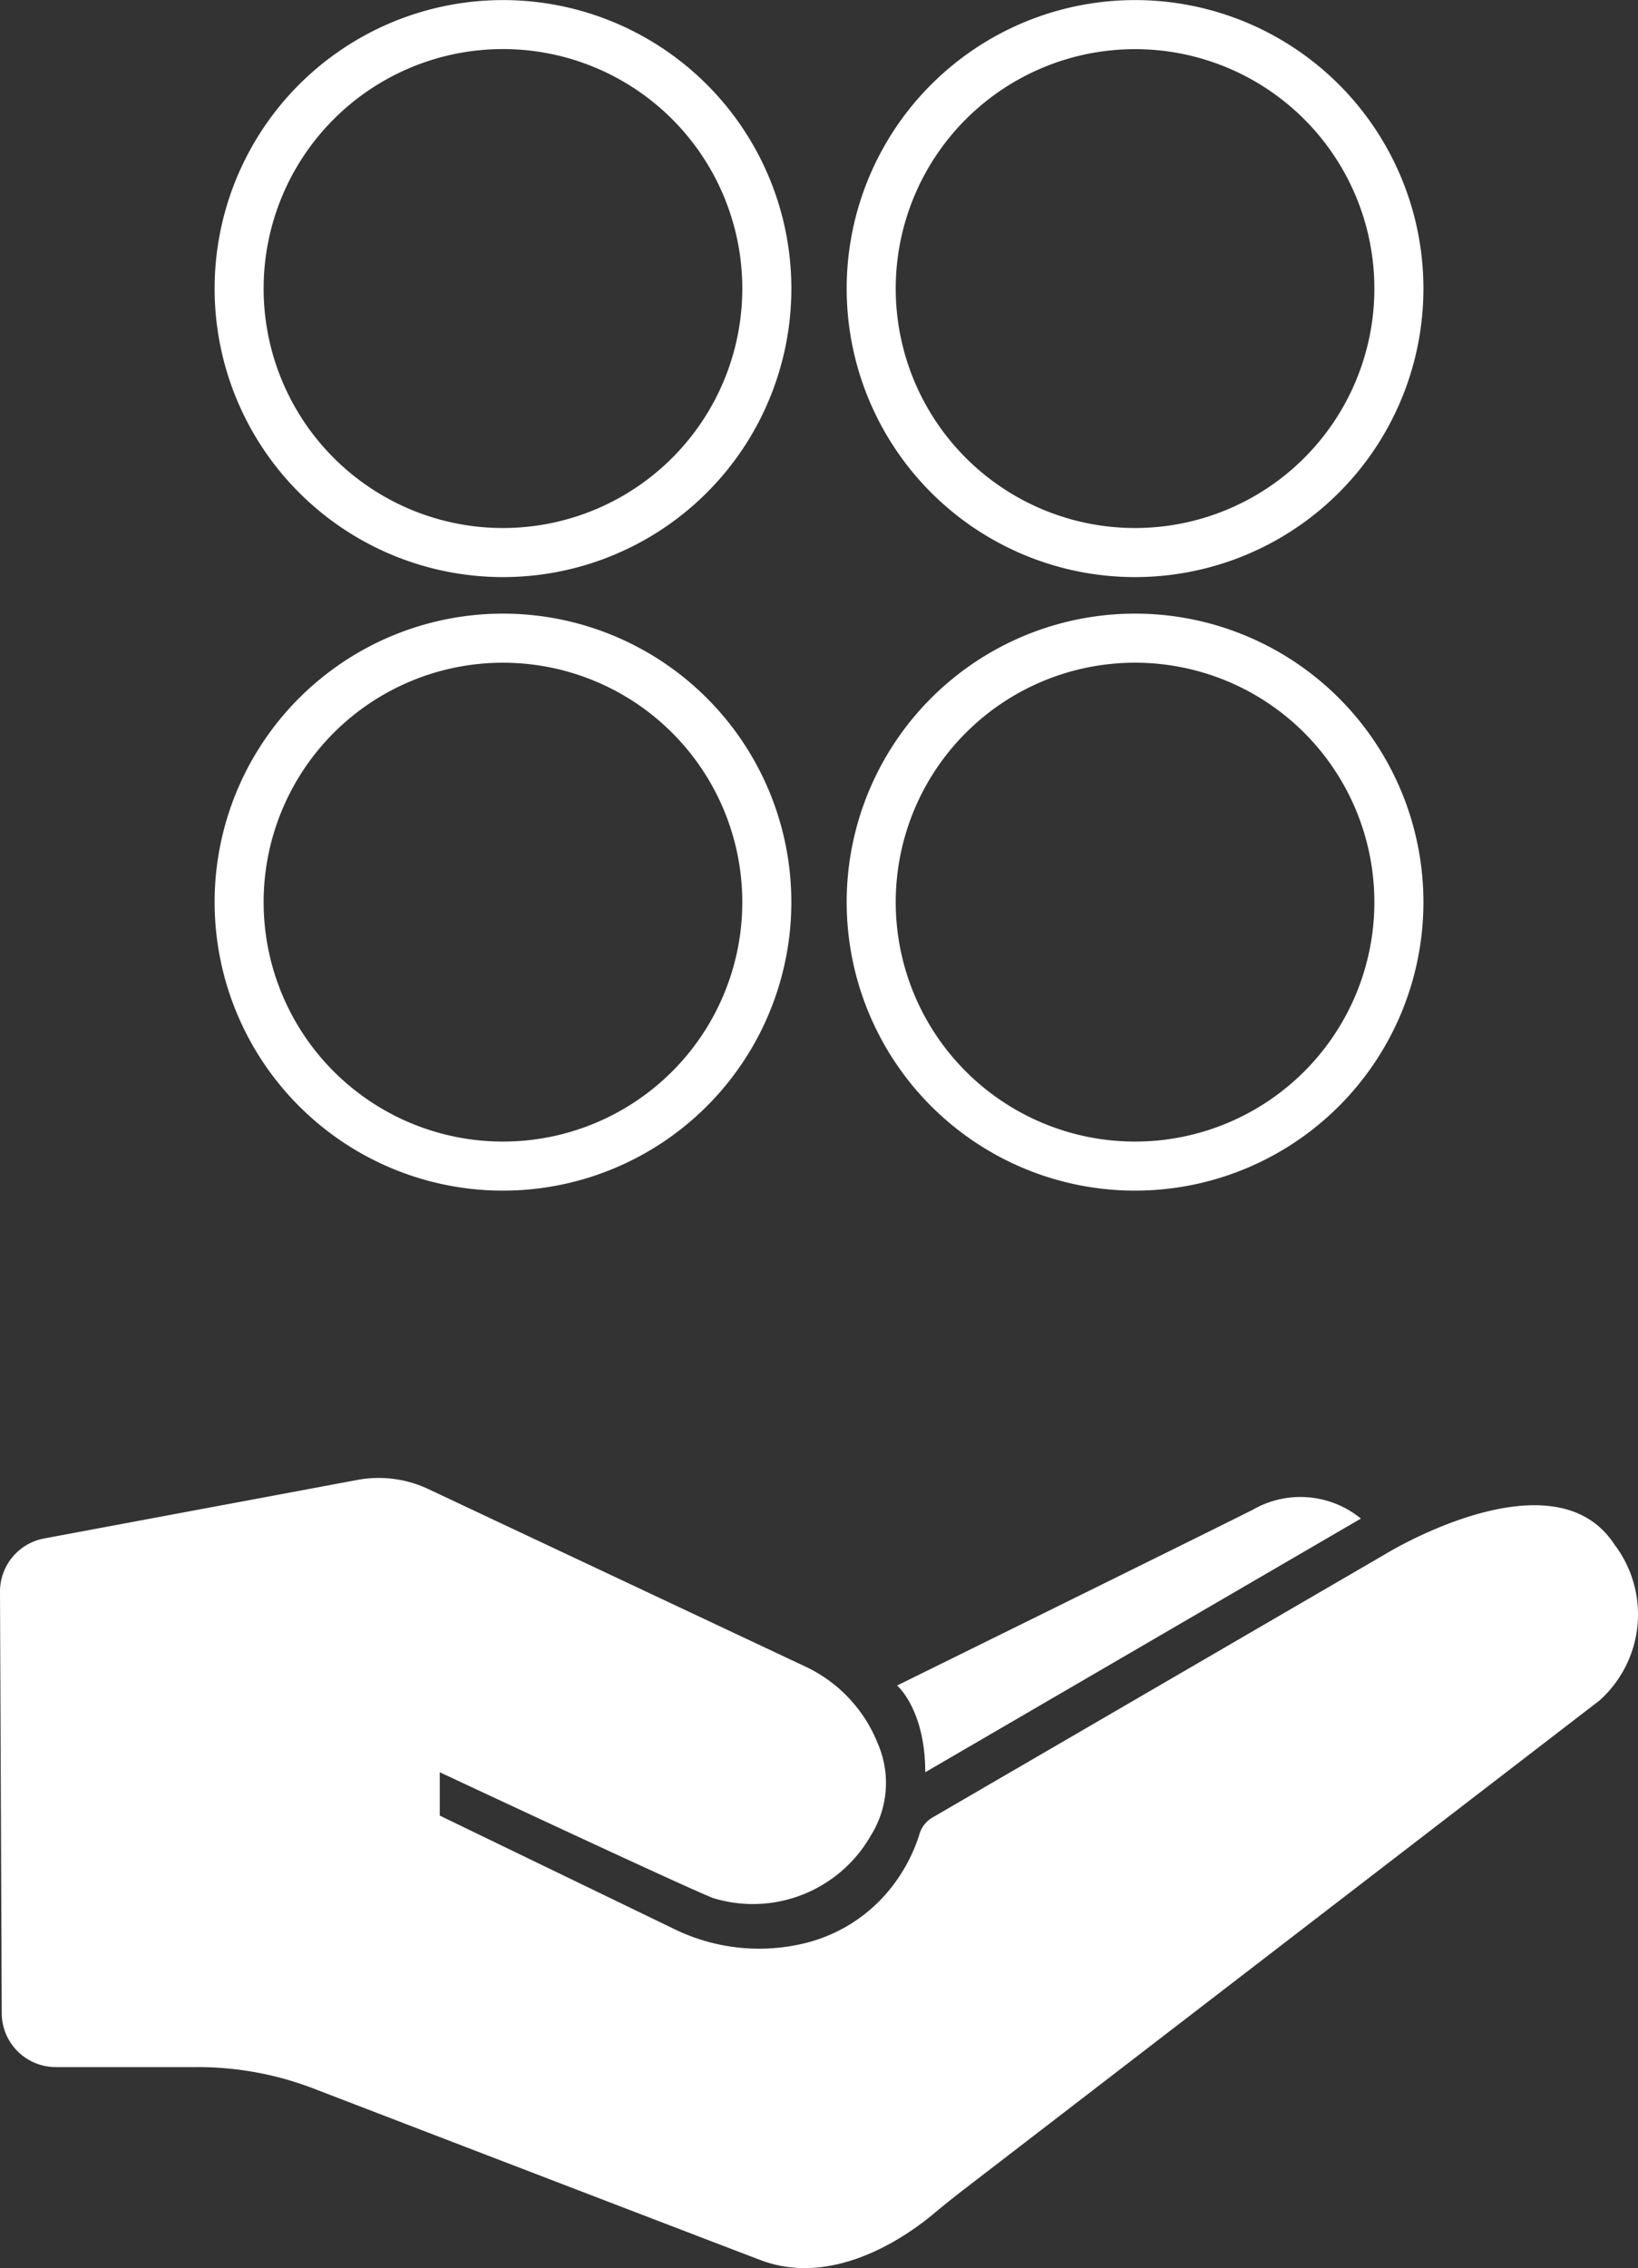
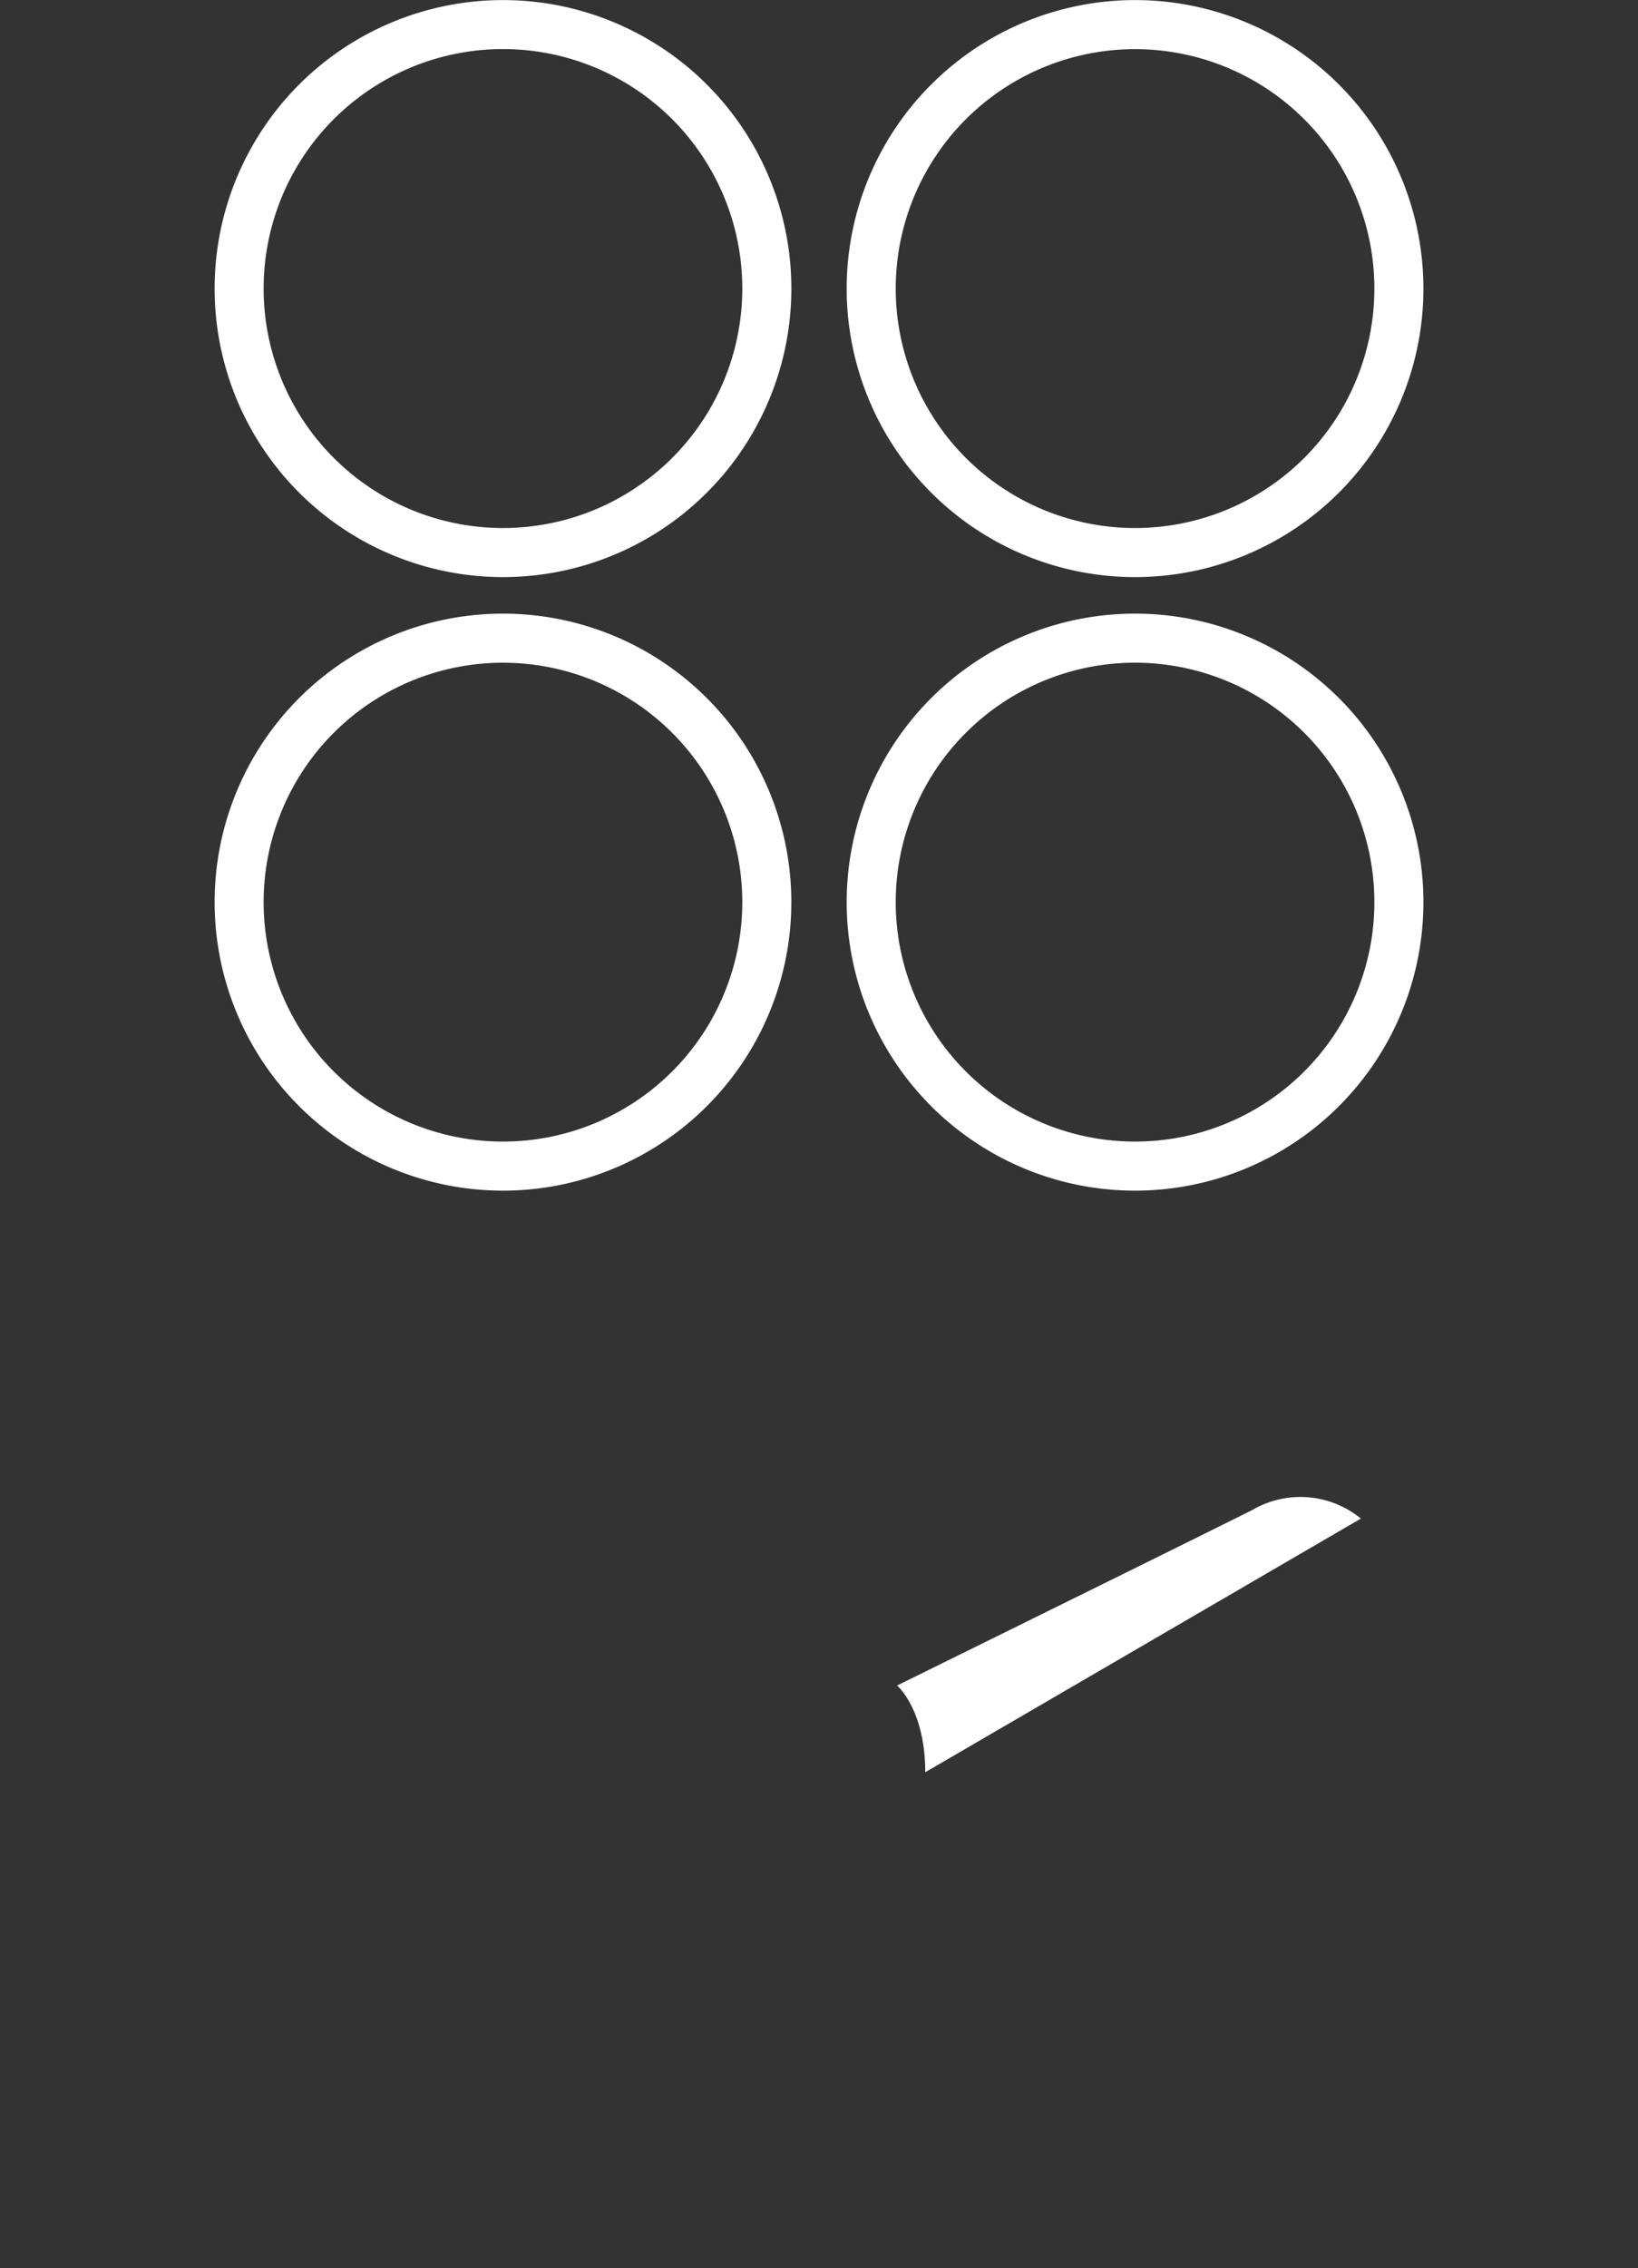
<svg xmlns="http://www.w3.org/2000/svg" width="81.014" height="112.131" viewBox="0 0 81.014 112.131">
  <rect x="0" y="0" width="81.014" height="112.131" fill="#333333" stroke="none" />
  <g id="Group_10033" data-name="Group 10033" transform="translate(0)">
    <g id="Group_10032" data-name="Group 10032" transform="translate(0 0)">
      <path id="Path_15332" data-name="Path 15332" d="M-2270.574,1509.3a14.263,14.263,0,0,0-14.263,14.263,14.263,14.263,0,0,0,14.263,14.263,14.263,14.263,0,0,0,14.262-14.263A14.262,14.262,0,0,0-2270.574,1509.3Zm0,26.1a11.837,11.837,0,0,1-11.837-11.837,11.837,11.837,0,0,1,11.837-11.837,11.837,11.837,0,0,1,11.836,11.837A11.837,11.837,0,0,1-2270.574,1535.4Z" transform="translate(2326.713 -1509.296)" fill="#fff" />
      <path id="Path_15333" data-name="Path 15333" d="M-2461.162,1509.3a14.262,14.262,0,0,0-14.262,14.263,14.263,14.263,0,0,0,14.262,14.263,14.263,14.263,0,0,0,14.263-14.263A14.263,14.263,0,0,0-2461.162,1509.3Zm0,26.1A11.837,11.837,0,0,1-2473,1523.559a11.837,11.837,0,0,1,11.837-11.837,11.837,11.837,0,0,1,11.837,11.837A11.837,11.837,0,0,1-2461.162,1535.4Z" transform="translate(2486.039 -1509.296)" fill="#fff" />
      <path id="Path_15334" data-name="Path 15334" d="M-2270.574,1694.236a14.263,14.263,0,0,0-14.263,14.263,14.263,14.263,0,0,0,14.263,14.263,14.263,14.263,0,0,0,14.262-14.263A14.263,14.263,0,0,0-2270.574,1694.236Zm0,26.1a11.837,11.837,0,0,1-11.837-11.837,11.837,11.837,0,0,1,11.837-11.837,11.837,11.837,0,0,1,11.836,11.837A11.837,11.837,0,0,1-2270.574,1720.336Z" transform="translate(2326.713 -1663.9)" fill="#fff" />
      <path id="Path_15335" data-name="Path 15335" d="M-2461.162,1694.236a14.263,14.263,0,0,0-14.262,14.263,14.262,14.262,0,0,0,14.262,14.263A14.263,14.263,0,0,0-2446.9,1708.5,14.263,14.263,0,0,0-2461.162,1694.236Zm0,26.1A11.837,11.837,0,0,1-2473,1708.5a11.837,11.837,0,0,1,11.837-11.837,11.837,11.837,0,0,1,11.837,11.837A11.837,11.837,0,0,1-2461.162,1720.336Z" transform="translate(2486.039 -1663.9)" fill="#fff" />
-       <path id="Path_15336" data-name="Path 15336" d="M-2560.475,1920.046l15.491-2.894a5.758,5.758,0,0,1,3.51.45l18.609,8.757a7.086,7.086,0,0,1,3.619,3.815,4.882,4.882,0,0,1-.328,4.537,6.712,6.712,0,0,1-7.825,3.108c-1.608-.643-13.507-6.217-13.507-6.217v2.144l11.581,5.6a9.553,9.553,0,0,0,6.145.782,7.79,7.79,0,0,0,4.356-2.523,8.284,8.284,0,0,0,1.63-2.895,1.405,1.405,0,0,1,.667-.874l22.465-13.062s8.254-5.038,11.256-.428a5.705,5.705,0,0,1-.751,7.718l-31.387,24.136c-.508.39-1.009.789-1.5,1.2-1.2,1.014-4.9,3.728-8.6,2.319-3.472-1.322-16.38-6.279-22.1-8.478a15.975,15.975,0,0,0-5.728-1.062h-7.025a2.673,2.673,0,0,1-2.673-2.661l-.086-20.837A2.671,2.671,0,0,1-2560.475,1920.046Z" transform="translate(2562.656 -1843.988)" fill="#fff" />
-       <path id="Path_15337" data-name="Path 15337" d="M-2270.482,1932.68s1.393,1.179,1.393,4.288l21.546-12.541a4.72,4.72,0,0,0-5.36-.429C-2256.118,1925.606-2270.482,1932.68-2270.482,1932.68Z" transform="translate(2314.851 -1849.353)" fill="#fff" />
+       <path id="Path_15337" data-name="Path 15337" d="M-2270.482,1932.68s1.393,1.179,1.393,4.288l21.546-12.541a4.72,4.72,0,0,0-5.36-.429C-2256.118,1925.606-2270.482,1932.68-2270.482,1932.68" transform="translate(2314.851 -1849.353)" fill="#fff" />
    </g>
  </g>
</svg>